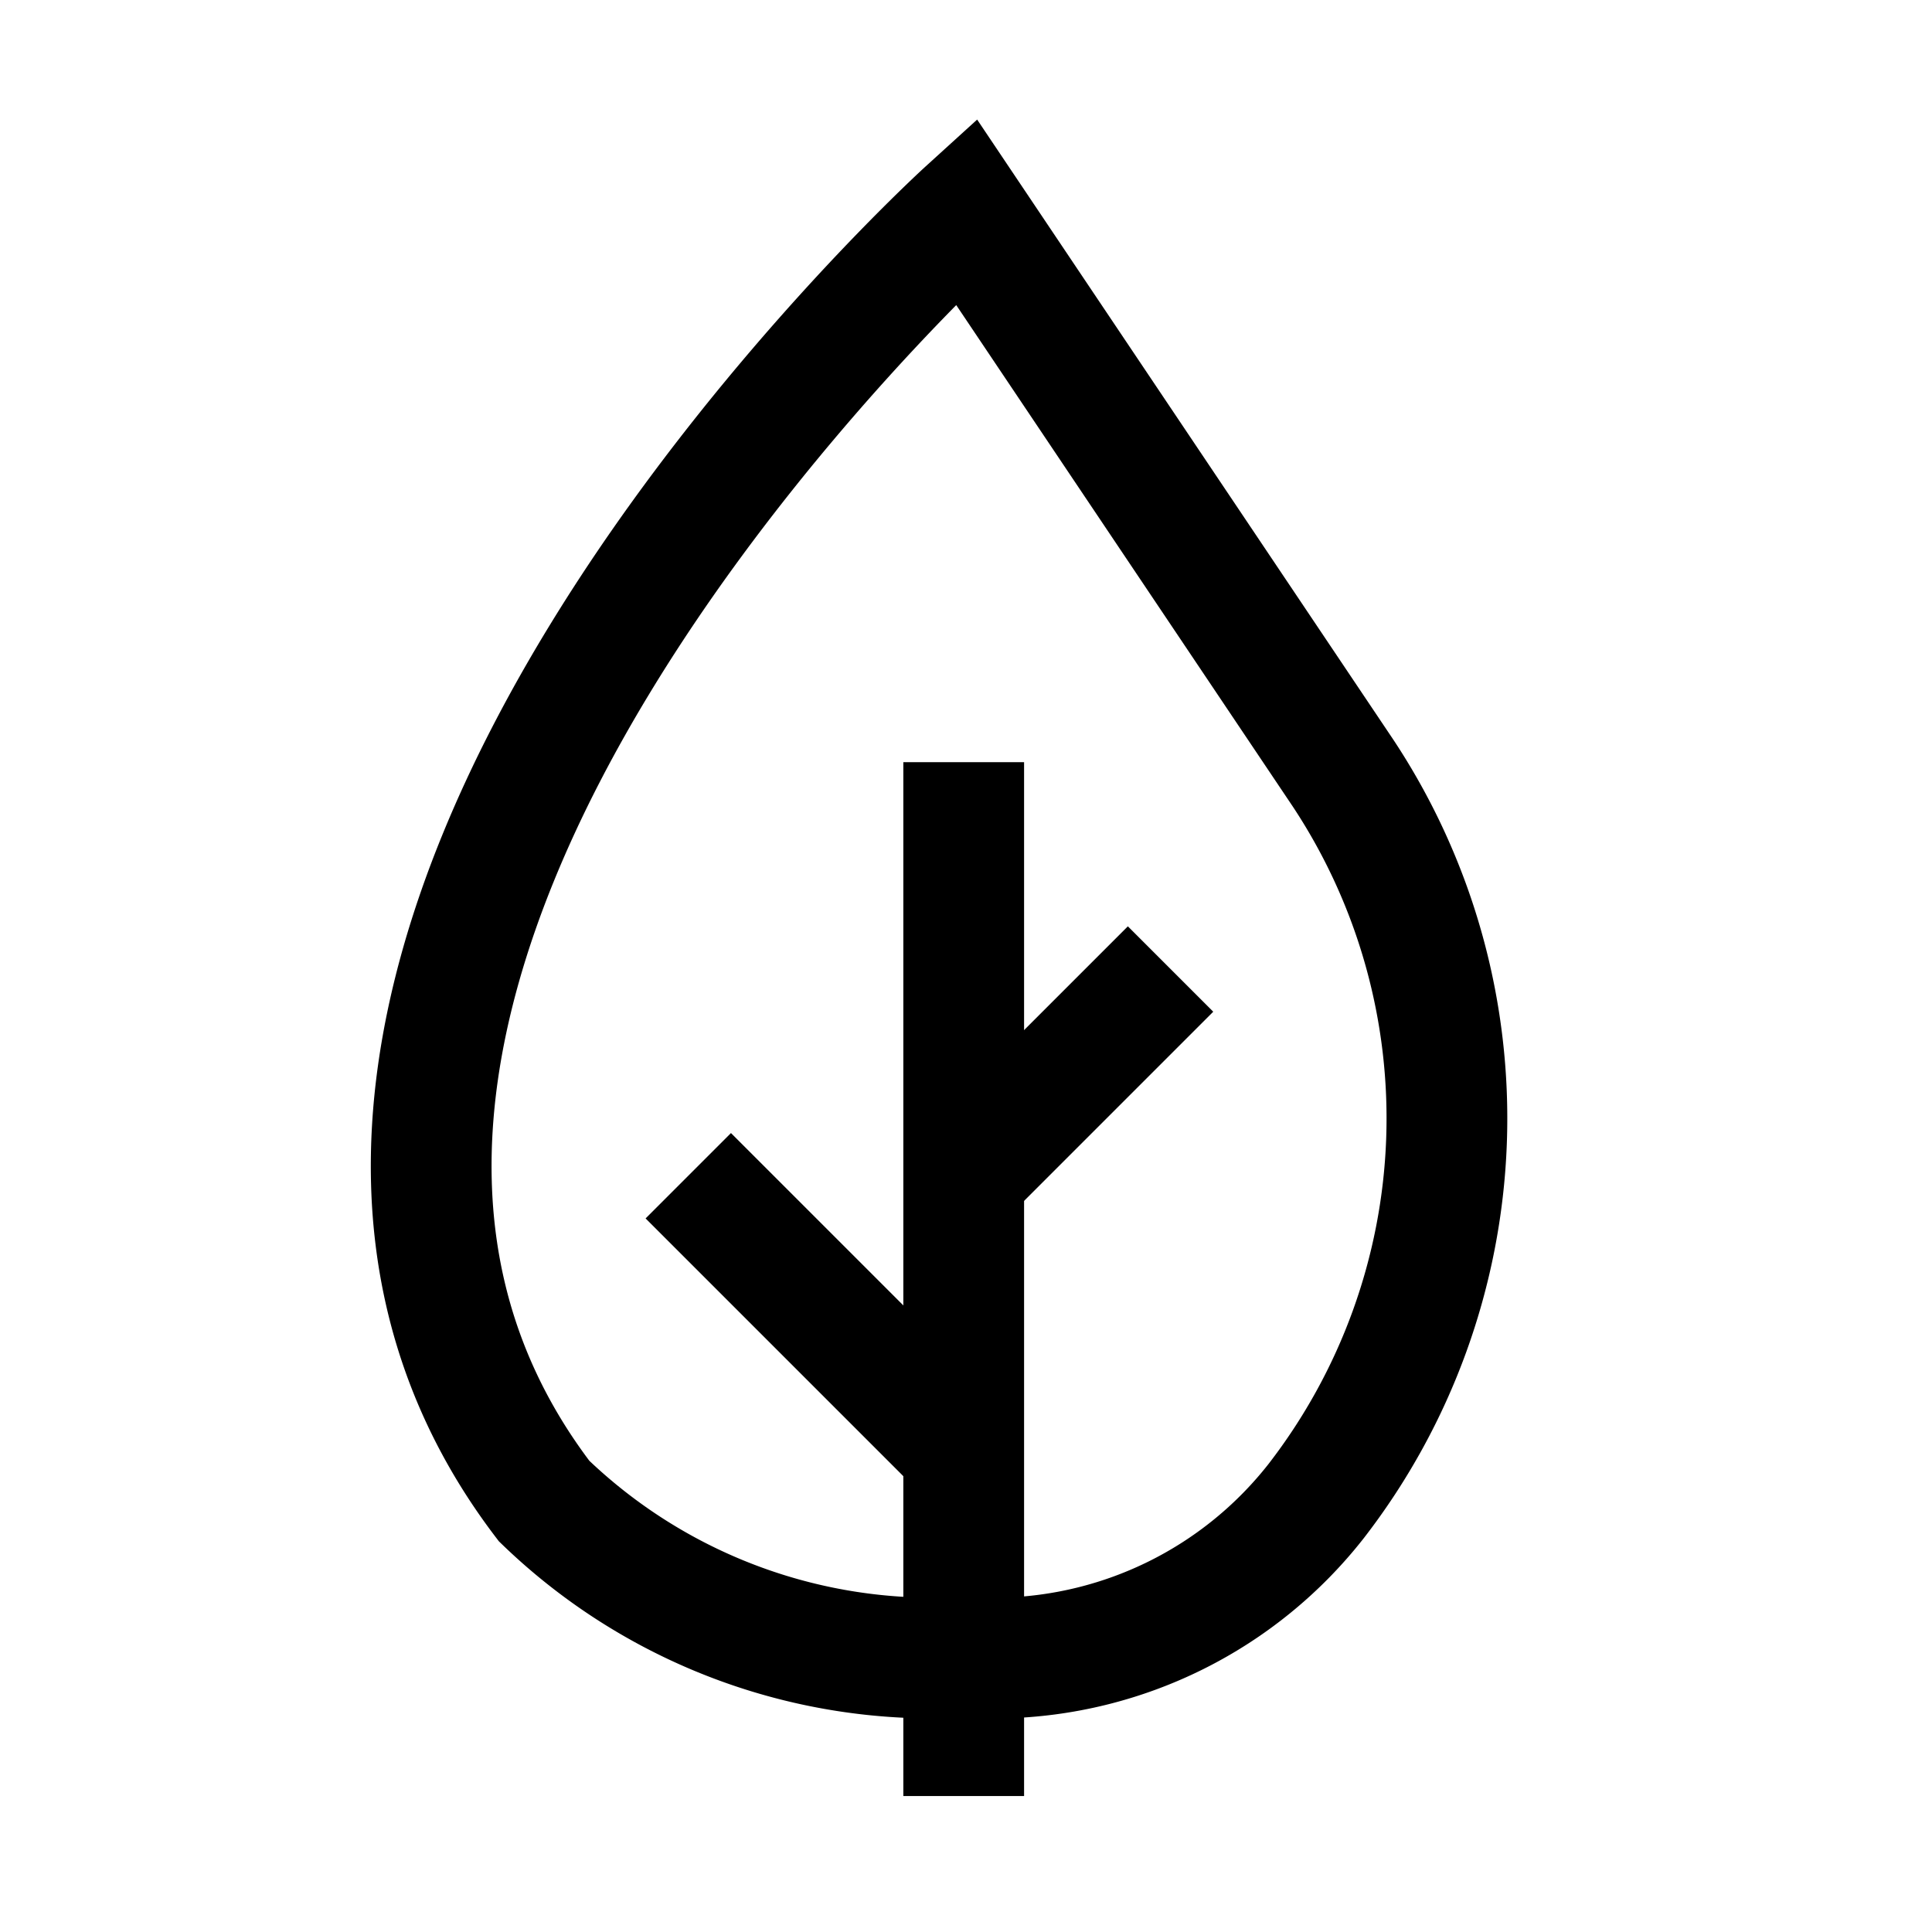
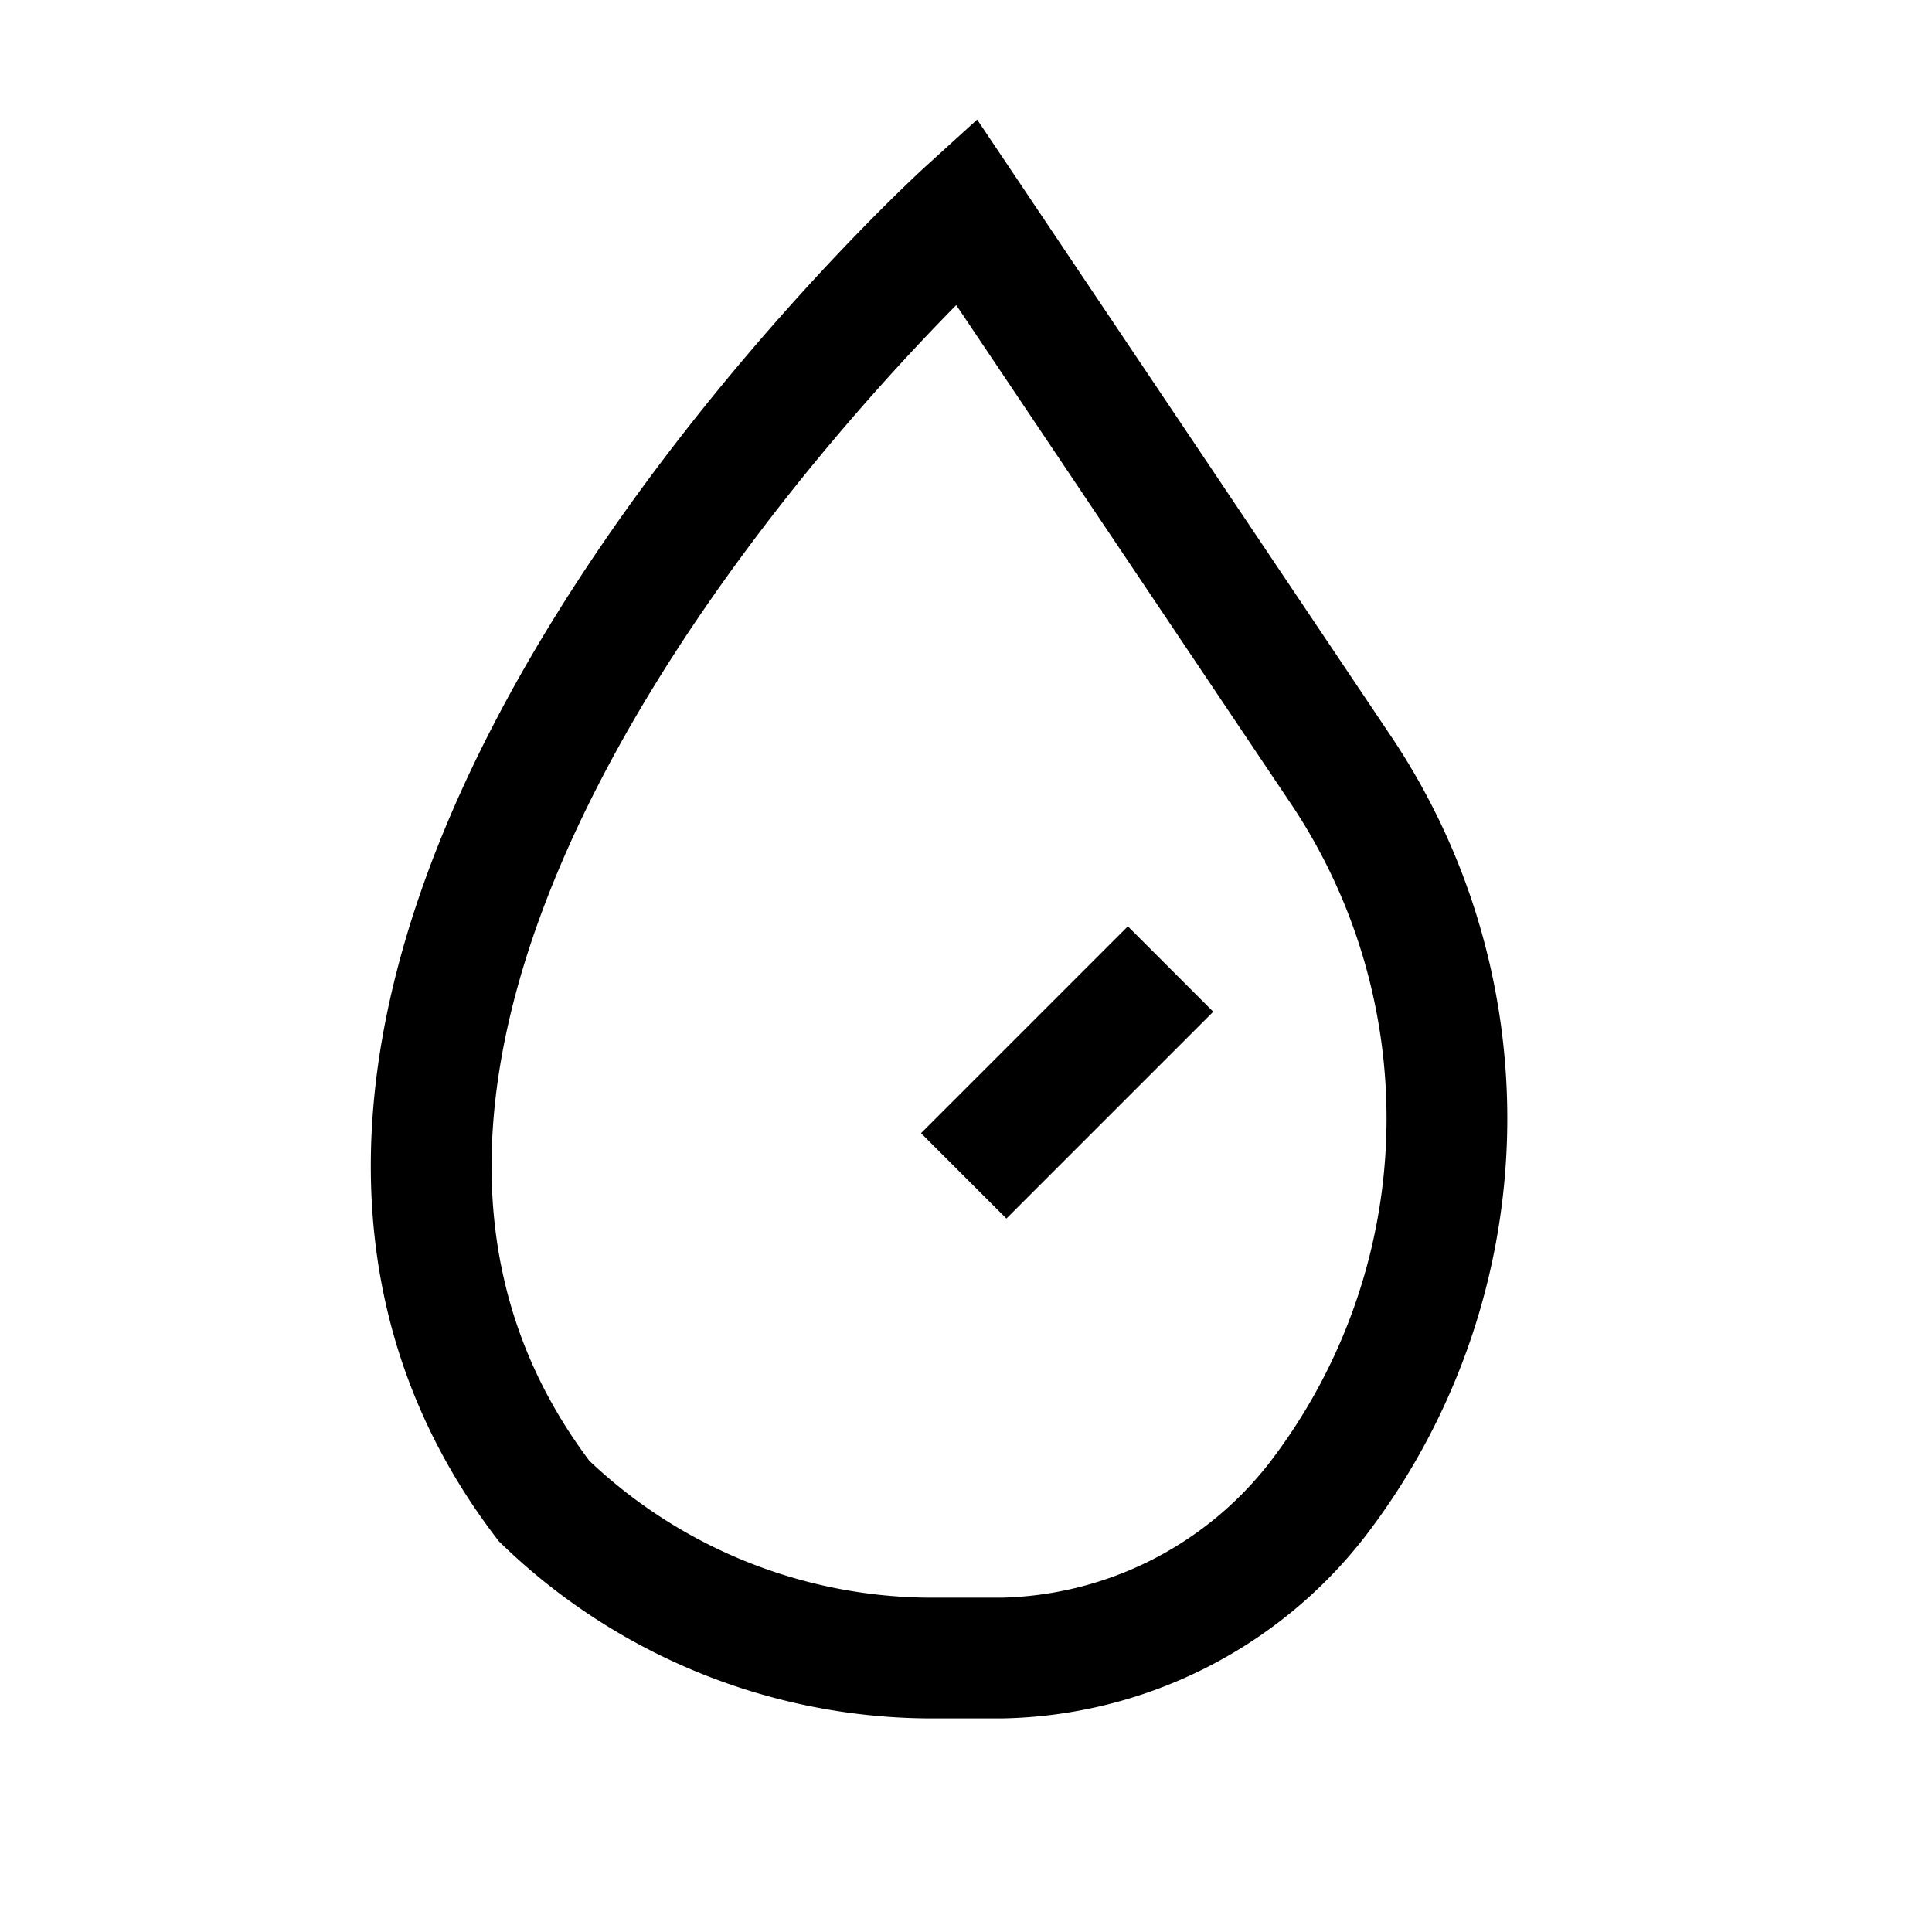
<svg xmlns="http://www.w3.org/2000/svg" id="Leaf--Streamline-Atlas" viewBox="-0.5 -0.5 16 16" height="16" width="16">
  <desc>Leaf Streamline Icon: https://streamlinehq.com</desc>
  <defs />
  <path d="M10.4 11.931a3.394 3.394 0 0 1 -2.6 1.3h-0.625a4.631 4.631 0 0 1 -3.169 -1.3C0.625 7.5 7.5 1.25 7.5 1.25l3.125 4.656a5.181 5.181 0 0 1 -0.225 6.025Z" fill="none" stroke="#000000" stroke-miterlimit="10" stroke-width="1" />
-   <path d="m7.481 5.812 0 8.562" fill="none" stroke="#000000" stroke-miterlimit="10" stroke-width="1" />
-   <path d="m5.2 9.237 2.281 2.281" fill="none" stroke="#000000" stroke-miterlimit="10" stroke-width="1" />
  <path d="m9.194 7.525 -1.713 1.713" fill="none" stroke="#000000" stroke-miterlimit="10" stroke-width="1" />
</svg>